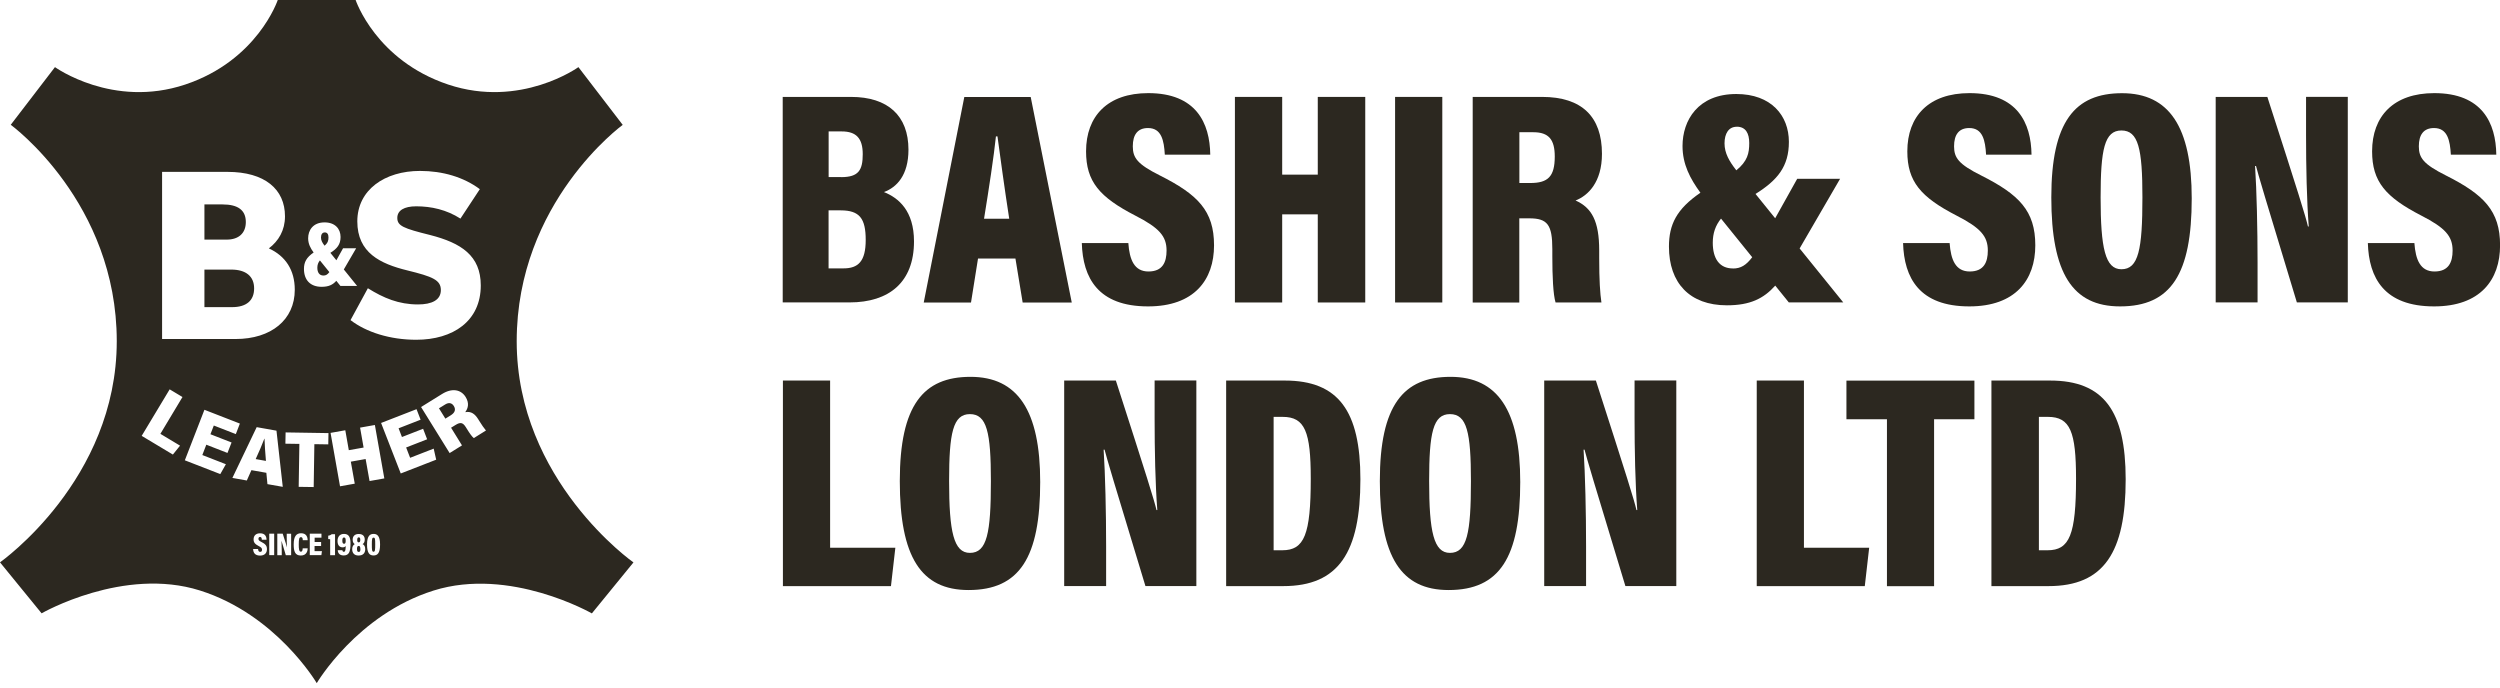
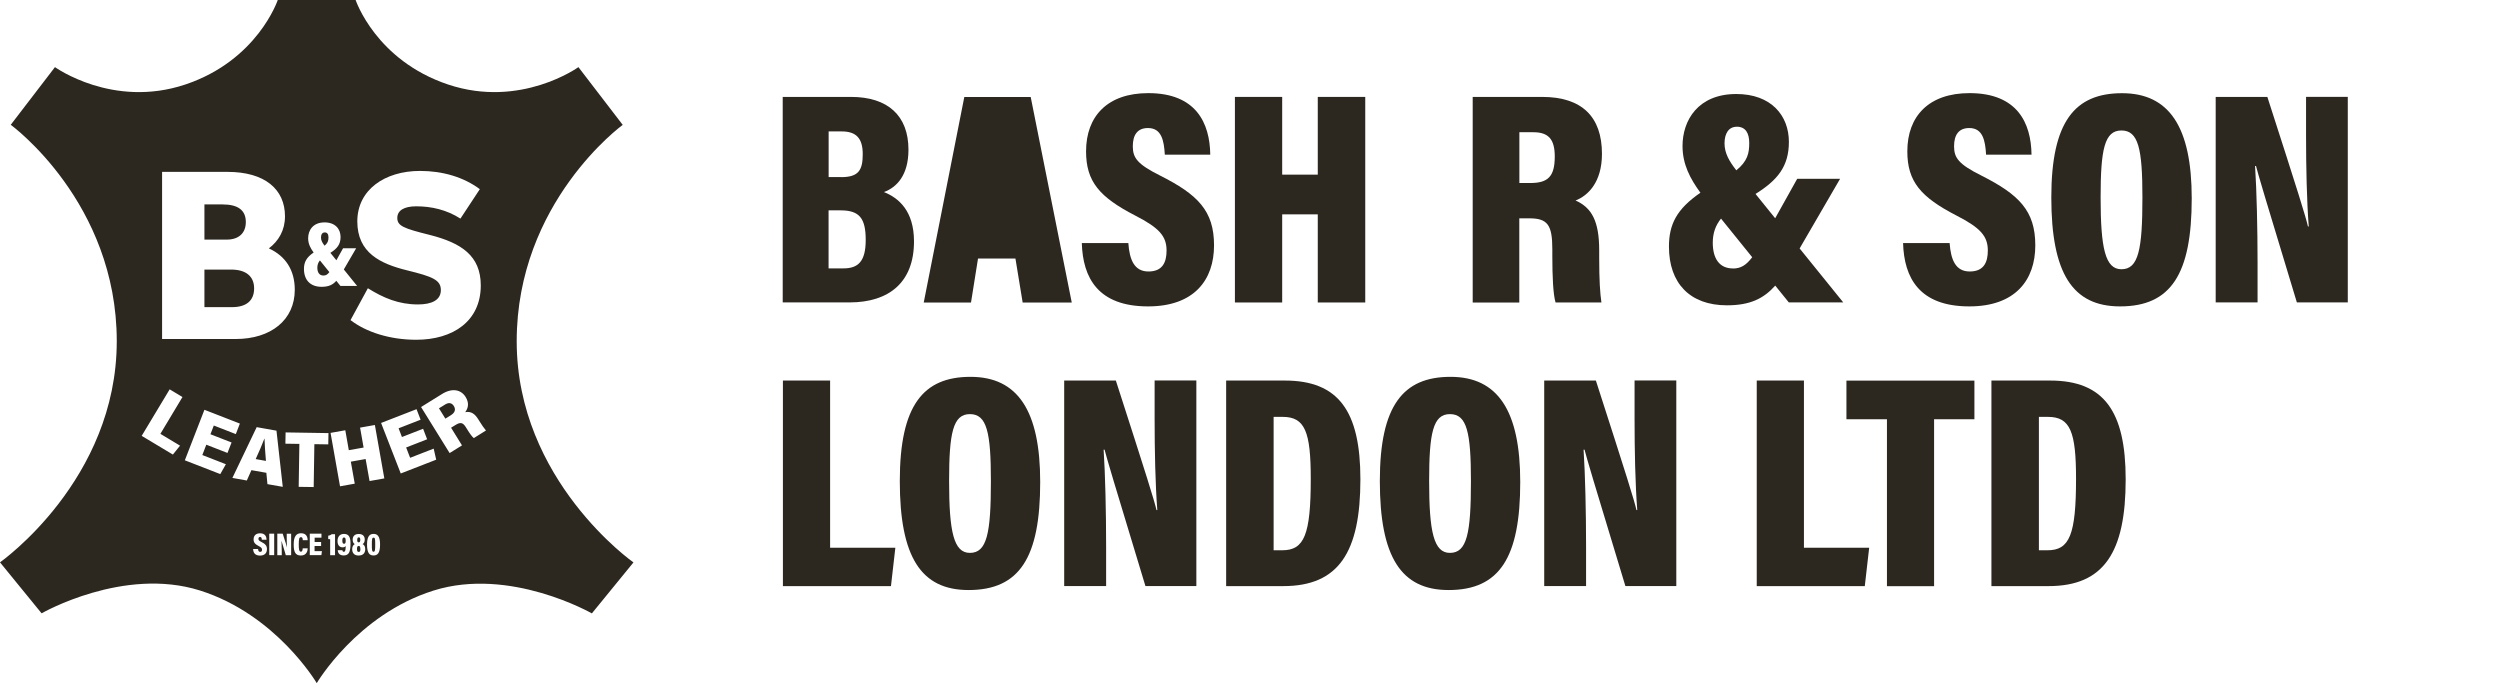
<svg xmlns="http://www.w3.org/2000/svg" width="200" height="55" viewBox="0 0 200 55" fill="none">
  <g clip-path="url(#clip0_414_6167)">
    <path d="M62.617 7.753H68.085C71.029 7.753 72.677 9.255 72.677 11.972C72.677 14.025 71.737 14.987 70.716 15.365C71.894 15.835 73.12 16.872 73.12 19.314C73.12 22.572 71.137 24.193 67.96 24.193H62.617V7.753ZM67.296 14.171C68.69 14.171 69.019 13.609 69.019 12.334C69.019 11.059 68.495 10.514 67.339 10.514H66.291V14.166H67.296V14.171ZM66.291 21.47H67.485C68.652 21.47 69.257 20.914 69.257 19.196C69.257 17.477 68.765 16.829 67.258 16.829H66.286V21.47H66.291Z" fill="#2C2820" />
-     <path d="M78.242 20.681L77.68 24.204H73.898L77.145 7.758H82.456L85.741 24.204H81.813L81.235 20.681H78.237H78.242ZM80.738 17.499C80.365 15.1 80.003 12.426 79.798 10.913H79.674C79.512 12.491 79.112 15.1 78.723 17.499H80.738Z" fill="#2C2820" />
+     <path d="M78.242 20.681L77.68 24.204H73.898L77.145 7.758H82.456L85.741 24.204H81.813L81.235 20.681H78.237H78.242ZM80.738 17.499C80.365 15.1 80.003 12.426 79.798 10.913H79.674H80.738Z" fill="#2C2820" />
    <path d="M90.267 19.439C90.359 20.789 90.748 21.719 91.877 21.719C93.007 21.719 93.325 20.978 93.325 20.044C93.325 18.904 92.752 18.234 90.818 17.245C87.96 15.77 86.885 14.528 86.885 12.107C86.885 9.293 88.603 7.45 91.861 7.45C95.692 7.45 96.788 9.844 96.821 12.372H93.185C93.12 11.227 92.915 10.243 91.84 10.243C90.997 10.243 90.624 10.789 90.624 11.707C90.624 12.626 90.991 13.134 92.78 14.031C95.827 15.565 97.123 16.862 97.123 19.628C97.123 22.394 95.535 24.512 91.845 24.512C87.847 24.512 86.626 22.232 86.545 19.444H90.273L90.267 19.439Z" fill="#2C2820" />
    <path d="M98.793 7.753H102.575V13.971H105.422V7.753H109.22V24.198H105.422V17.148H102.575V24.198H98.793V7.753Z" fill="#2C2820" />
-     <path d="M115.384 7.753V24.198H111.607V7.753H115.384Z" fill="#2C2820" />
    <path d="M121.544 17.472V24.204H117.816V7.753H123.37C126.542 7.753 128.157 9.33 128.157 12.307C128.157 14.582 127.039 15.652 126.045 16.04C127.33 16.613 127.936 17.672 127.936 20.038V20.611C127.936 22.437 128.006 23.474 128.114 24.198H124.445C124.251 23.561 124.186 22.102 124.186 20.492V19.925C124.186 17.98 123.797 17.467 122.349 17.467H121.533L121.544 17.472ZM121.55 14.641H122.425C123.835 14.641 124.381 14.128 124.381 12.523C124.381 11.167 123.905 10.578 122.663 10.578H121.55V14.647V14.641Z" fill="#2C2820" />
    <path d="M147.465 24.198L143.97 19.876L147.206 14.306H143.775L142.014 17.461L140.442 15.516C142.208 14.409 143.111 13.312 143.111 11.351C143.111 9.244 141.695 7.521 138.907 7.521C135.833 7.521 134.602 9.633 134.602 11.681C134.602 13.15 135.212 14.29 136.033 15.419C134.126 16.727 133.516 17.958 133.516 19.73C133.516 22.637 135.174 24.425 138.151 24.425C140.004 24.425 141.09 23.89 142.019 22.848L143.105 24.193H147.471L147.465 24.198ZM138.934 10.135C139.664 10.135 139.939 10.676 139.939 11.443C139.939 12.259 139.804 12.891 138.907 13.626C138.346 12.912 137.962 12.253 137.962 11.47C137.962 10.686 138.292 10.141 138.934 10.141V10.135ZM138.632 21.476C137.562 21.476 137.022 20.698 137.022 19.417C137.022 18.655 137.238 18.039 137.681 17.488L140.177 20.579C139.691 21.216 139.264 21.481 138.637 21.481L138.632 21.476Z" fill="#2C2820" />
    <path d="M155.969 19.439C156.066 20.789 156.449 21.719 157.579 21.719C158.708 21.719 159.026 20.978 159.026 20.044C159.026 18.904 158.454 18.234 156.52 17.245C153.662 15.77 152.586 14.528 152.586 12.107C152.586 9.293 154.305 7.45 157.562 7.45C161.393 7.45 162.489 9.844 162.522 12.372H158.886C158.821 11.227 158.616 10.243 157.541 10.243C156.698 10.243 156.325 10.789 156.325 11.707C156.325 12.626 156.692 13.134 158.481 14.031C161.528 15.565 162.824 16.862 162.824 19.628C162.824 22.394 161.236 24.512 157.546 24.512C153.548 24.512 152.327 22.232 152.246 19.444H155.974L155.969 19.439Z" fill="#2C2820" />
    <path d="M175.338 15.873C175.338 21.902 173.695 24.512 169.605 24.512C165.796 24.512 164.105 21.859 164.105 15.792C164.105 9.725 165.986 7.456 169.762 7.456C173.538 7.456 175.338 10.157 175.338 15.873ZM168.049 15.792C168.049 19.849 168.417 21.54 169.713 21.54C171.08 21.54 171.394 19.968 171.394 15.792C171.394 11.891 171.069 10.438 169.713 10.438C168.357 10.438 168.049 11.956 168.049 15.792Z" fill="#2C2820" />
    <path d="M177.255 24.198V7.753H181.388C183.89 15.506 184.468 17.364 184.635 18.115H184.7C184.538 16.046 184.484 13.334 184.484 10.767V7.747H187.823V24.193H183.749C181.151 15.646 180.664 13.987 180.481 13.28H180.405C180.535 15.257 180.605 18.304 180.605 20.995V24.193H177.25L177.255 24.198Z" fill="#2C2820" />
-     <path d="M193.15 19.439C193.247 20.789 193.631 21.719 194.76 21.719C195.889 21.719 196.208 20.978 196.208 20.044C196.208 18.904 195.635 18.234 193.701 17.245C190.843 15.77 189.768 14.528 189.768 12.107C189.768 9.293 191.486 7.45 194.744 7.45C198.574 7.45 199.671 9.844 199.704 12.372H196.068C196.003 11.227 195.797 10.243 194.722 10.243C193.88 10.243 193.507 10.789 193.507 11.707C193.507 12.626 193.874 13.134 195.662 14.031C198.709 15.565 200.006 16.862 200.006 19.628C200.006 22.394 198.418 24.512 194.728 24.512C190.73 24.512 189.509 22.232 189.428 19.444H193.156L193.15 19.439Z" fill="#2C2820" />
    <path d="M62.633 30.444H66.409V43.821H71.628L71.277 46.889H62.633V30.444Z" fill="#2C2820" />
    <path d="M83.216 38.564C83.216 44.593 81.574 47.203 77.484 47.203C73.675 47.203 71.984 44.55 71.984 38.483C71.984 32.416 73.865 30.147 77.641 30.147C81.417 30.147 83.216 32.848 83.216 38.564ZM75.928 38.483C75.928 42.54 76.296 44.231 77.592 44.231C78.959 44.231 79.272 42.659 79.272 38.483C79.272 34.582 78.948 33.129 77.592 33.129C76.236 33.129 75.928 34.647 75.928 38.483Z" fill="#2C2820" />
    <path d="M85.135 46.889V30.444H89.268C91.769 38.197 92.347 40.055 92.52 40.806H92.585C92.423 38.737 92.369 36.025 92.369 33.459V30.439H95.708V46.884H91.634C89.035 38.337 88.549 36.678 88.365 35.971H88.29C88.42 37.948 88.49 40.995 88.49 43.686V46.884H85.135V46.889Z" fill="#2C2820" />
    <path d="M98.092 30.444H102.787C107.076 30.444 108.832 32.88 108.832 38.348C108.832 44.172 107.103 46.889 102.657 46.889H98.092V30.444ZM101.884 44.021H102.587C104.343 44.021 104.861 42.778 104.861 38.294C104.861 34.539 104.397 33.35 102.614 33.35H101.89V44.021H101.884Z" fill="#2C2820" />
    <path d="M121.619 38.564C121.619 44.593 119.976 47.203 115.887 47.203C112.078 47.203 110.387 44.55 110.387 38.483C110.387 32.416 112.267 30.147 116.043 30.147C119.82 30.147 121.619 32.848 121.619 38.564ZM114.331 38.483C114.331 42.54 114.698 44.231 115.995 44.231C117.362 44.231 117.675 42.659 117.675 38.483C117.675 34.582 117.351 33.129 115.995 33.129C114.639 33.129 114.331 34.647 114.331 38.483Z" fill="#2C2820" />
    <path d="M123.537 46.889V30.444H127.67C130.171 38.197 130.749 40.055 130.917 40.806H130.981C130.819 38.737 130.765 36.025 130.765 33.459V30.439H134.104V46.884H130.031C127.432 38.337 126.946 36.678 126.762 35.971H126.686C126.816 37.948 126.886 40.995 126.886 43.686V46.884H123.531L123.537 46.889Z" fill="#2C2820" />
    <path d="M140.533 30.444H144.315V43.821H149.534L149.183 46.889H140.539V30.444H140.533Z" fill="#2C2820" />
    <path d="M150.956 33.54H147.715V30.449H157.953V33.54H154.727V46.895H150.956V33.54Z" fill="#2C2820" />
    <path d="M159.309 30.444H164.009C168.299 30.444 170.054 32.88 170.054 38.348C170.054 44.172 168.326 46.889 163.879 46.889H159.314V30.444H159.309ZM163.107 44.021H163.809C165.565 44.021 166.083 42.778 166.083 38.294C166.083 34.539 165.619 33.35 163.836 33.35H163.112V44.021H163.107Z" fill="#2C2820" />
    <path d="M28.45 0C28.45 0 30.06 4.83 35.857 6.764C41.648 8.696 46.263 5.378 46.273 5.37L49.817 9.989C49.787 10.012 41.336 16.174 41.336 27.3C41.336 38.445 50.677 44.993 50.677 44.993L47.349 49.072C47.349 49.072 40.801 45.318 34.68 47.246C28.558 49.175 25.338 54.653 25.338 54.653V54.648C25.31 54.6 22.092 49.166 15.997 47.24C9.896 45.312 3.37 49.042 3.328 49.066L0 44.987C0.048 44.953 9.341 38.405 9.341 27.294C9.341 16.197 0.925 10.032 0.859 9.984L4.397 5.37C4.397 5.37 9.017 8.698 14.815 6.764C20.596 4.834 22.212 0.025 22.221 0H28.45ZM20.806 42.664C20.465 42.664 20.287 42.859 20.287 43.15C20.287 43.399 20.4 43.529 20.697 43.685C20.903 43.788 20.962 43.859 20.962 43.977C20.962 44.075 20.929 44.15 20.811 44.15C20.692 44.15 20.654 44.052 20.644 43.912L20.638 43.918H20.249C20.26 44.21 20.39 44.447 20.806 44.447C21.189 44.447 21.356 44.22 21.356 43.934C21.356 43.648 21.221 43.513 20.902 43.351C20.713 43.259 20.676 43.199 20.676 43.107C20.676 43.016 20.719 42.956 20.806 42.956C20.919 42.956 20.941 43.059 20.946 43.178H21.324C21.319 42.913 21.205 42.664 20.806 42.664ZM24.085 42.659C23.696 42.659 23.496 42.924 23.496 43.545C23.496 44.096 23.593 44.442 24.068 44.442C24.544 44.442 24.614 44.047 24.614 43.869H24.215C24.209 43.972 24.203 44.134 24.068 44.134C23.923 44.133 23.901 43.918 23.901 43.551C23.901 43.129 23.934 42.973 24.074 42.973C24.215 42.973 24.22 43.119 24.22 43.216H24.614C24.609 43.011 24.544 42.659 24.085 42.659ZM28.699 42.719C28.375 42.719 28.213 42.902 28.213 43.178C28.213 43.356 28.277 43.465 28.38 43.529C28.283 43.578 28.175 43.707 28.175 43.923V43.929C28.175 44.253 28.353 44.442 28.683 44.442C29.05 44.442 29.218 44.242 29.218 43.929C29.218 43.686 29.115 43.578 29.007 43.529C29.099 43.475 29.18 43.367 29.18 43.167C29.18 42.875 29.002 42.719 28.699 42.719ZM27.516 42.713C27.175 42.713 27.002 42.951 27.002 43.28C27.002 43.61 27.159 43.788 27.407 43.788C27.504 43.788 27.597 43.761 27.656 43.681C27.651 43.848 27.655 44.145 27.51 44.145C27.413 44.144 27.402 44.075 27.392 44.016H27.019C27.024 44.113 27.062 44.436 27.488 44.437C27.915 44.437 28.04 44.161 28.04 43.464C28.04 42.945 27.888 42.713 27.516 42.713ZM29.888 42.713C29.623 42.713 29.363 42.837 29.363 43.556C29.363 44.274 29.579 44.437 29.882 44.437C30.184 44.437 30.406 44.28 30.406 43.562C30.406 42.843 30.152 42.713 29.888 42.713ZM22.184 44.409L22.189 44.415H22.54V44.08C22.54 43.799 22.529 43.481 22.519 43.275H22.523C22.54 43.346 22.595 43.52 22.864 44.415H23.291V42.697H22.939V43.011C22.939 43.275 22.945 43.561 22.961 43.777H22.956C22.94 43.696 22.875 43.502 22.615 42.691H22.184V44.409ZM26.538 42.734C26.484 42.788 26.381 42.843 26.257 42.853V43.124C26.3 43.129 26.37 43.14 26.413 43.14V44.415H26.803V42.734H26.538ZM21.54 44.409H21.935V42.691H21.54V44.409ZM24.782 44.409H25.711L25.754 44.091H25.165V43.681H25.684L25.689 43.685V43.361H25.171V43.016H25.717V42.691H24.782V44.409ZM28.693 43.675C28.78 43.675 28.828 43.734 28.828 43.912L28.834 43.907C28.834 44.085 28.802 44.155 28.699 44.155C28.597 44.155 28.559 44.085 28.559 43.912C28.559 43.739 28.607 43.675 28.693 43.675ZM29.882 43.011C30.006 43.011 30.017 43.113 30.017 43.551C30.017 43.988 30.006 44.14 29.882 44.14C29.758 44.14 29.747 43.988 29.747 43.551C29.747 43.13 29.768 43.011 29.882 43.011ZM27.52 42.999C27.634 42.999 27.656 43.091 27.656 43.27C27.656 43.437 27.613 43.502 27.526 43.502C27.429 43.502 27.386 43.426 27.386 43.253V43.248C27.386 43.081 27.424 42.999 27.52 42.999ZM28.699 42.988C28.785 42.989 28.823 43.043 28.823 43.184C28.823 43.324 28.785 43.388 28.699 43.389C28.613 43.389 28.574 43.334 28.574 43.184L28.58 43.178C28.58 43.053 28.618 42.988 28.699 42.988ZM22.831 35.495L23.95 35.512V35.517L23.895 38.947L25.095 38.964L25.149 35.533L26.262 35.55L26.278 34.648L22.848 34.593L22.831 35.495ZM18.591 38.234L19.746 38.44L20.113 37.613L21.308 37.824L21.395 38.731L22.621 38.947L22.118 34.453L20.535 34.172L18.591 38.234ZM28.807 34.21L29.088 35.804L27.904 36.014L27.624 34.42L26.445 34.631L27.202 38.904L28.38 38.693L28.066 36.933L29.25 36.722L29.564 38.483L30.746 38.273L29.99 33.999L28.807 34.21ZM14.787 36.824L17.623 37.927L18.071 37.138L16.186 36.403L16.505 35.576L18.196 36.235V36.241L18.525 35.398L16.835 34.739L17.105 34.042L18.866 34.728L19.19 33.886L16.354 32.783L14.787 36.824ZM30.487 33.837L32.06 37.878L34.895 36.775L34.695 35.89L32.81 36.624L32.491 35.798L34.171 35.143L34.172 35.145L34.183 35.139L34.171 35.143L33.848 34.302L32.156 34.961L31.887 34.264L33.648 33.577L33.323 32.734L30.487 33.837ZM21.162 35.101C21.173 35.56 21.216 36.198 21.275 36.873L20.454 36.727C20.719 36.15 20.978 35.554 21.145 35.101H21.162ZM13.571 31.151L11.335 34.869L13.831 36.365L14.403 35.652L12.831 34.707L14.598 31.762L13.571 31.146V31.151ZM37.246 31.751C36.879 31.168 36.176 31.016 35.365 31.519L33.685 32.562L35.971 36.246L36.959 35.631L36.084 34.215H36.09L36.44 33.999C36.829 33.756 37.03 33.793 37.268 34.177L37.332 34.279C37.591 34.7 37.758 34.928 37.904 35.047L38.877 34.441C38.736 34.279 38.521 33.966 38.332 33.658L38.262 33.545C38.002 33.123 37.694 32.881 37.219 32.973C37.456 32.648 37.554 32.248 37.246 31.751ZM35.608 32.362C35.862 32.2 36.127 32.194 36.306 32.48C36.5 32.794 36.359 33.038 36.057 33.227L35.63 33.491L35.117 32.664L35.608 32.362ZM33.605 13.674C30.773 13.674 28.585 15.192 28.585 17.71C28.585 20.227 30.428 21.102 32.583 21.632C34.609 22.129 35.268 22.399 35.269 23.204C35.269 24.009 34.539 24.355 33.442 24.355C31.892 24.355 30.687 23.842 29.429 23.059L28.042 25.609L28.04 25.608V25.614L28.042 25.609C29.301 26.576 31.202 27.181 33.297 27.181C36.252 27.18 38.462 25.684 38.462 22.837C38.462 20.444 36.889 19.438 34.409 18.801C32.276 18.271 31.784 18.072 31.784 17.435C31.784 16.835 32.33 16.505 33.297 16.505C34.502 16.505 35.722 16.775 36.835 17.488L38.386 15.133C37.089 14.166 35.409 13.674 33.605 13.674ZM12.967 27.121H18.845C21.697 27.121 23.582 25.581 23.582 23.183V23.177C23.582 21.599 22.837 20.482 21.508 19.871C22.286 19.282 22.799 18.428 22.799 17.305C22.799 15.138 21.184 13.75 18.196 13.75H12.967V27.121ZM18.504 21.567C19.666 21.567 20.33 22.102 20.33 23.069C20.33 24.036 19.725 24.571 18.564 24.571H16.354V21.567H18.504ZM25.965 17.791C25.03 17.791 24.652 18.434 24.652 19.061C24.652 19.509 24.841 19.86 25.09 20.2C24.512 20.6 24.317 20.973 24.317 21.514C24.317 22.399 24.825 22.945 25.727 22.945C26.295 22.945 26.624 22.783 26.905 22.464L27.234 22.875H28.569L27.505 21.557L28.493 19.86H27.445L26.91 20.822L26.43 20.227C26.965 19.893 27.245 19.558 27.245 18.958C27.245 18.315 26.813 17.791 25.965 17.791ZM26.349 21.768C26.203 21.962 26.073 22.043 25.879 22.043C25.555 22.043 25.387 21.805 25.387 21.416C25.387 21.184 25.457 21 25.592 20.833L26.349 21.768ZM25.971 18.591C26.192 18.591 26.278 18.753 26.278 18.99C26.278 19.239 26.235 19.428 25.965 19.655C25.797 19.439 25.679 19.239 25.679 19.001C25.679 18.763 25.781 18.596 25.976 18.596L25.971 18.591ZM17.802 16.354C19.039 16.354 19.666 16.813 19.666 17.764C19.666 18.655 19.093 19.168 18.142 19.168H16.354V16.354H17.802Z" fill="#2C2820" />
  </g>
  <defs>
    <clipPath id="clip0_414_6167">
      <rect width="200" height="54.653" fill="white" />
    </clipPath>
  </defs>
</svg>